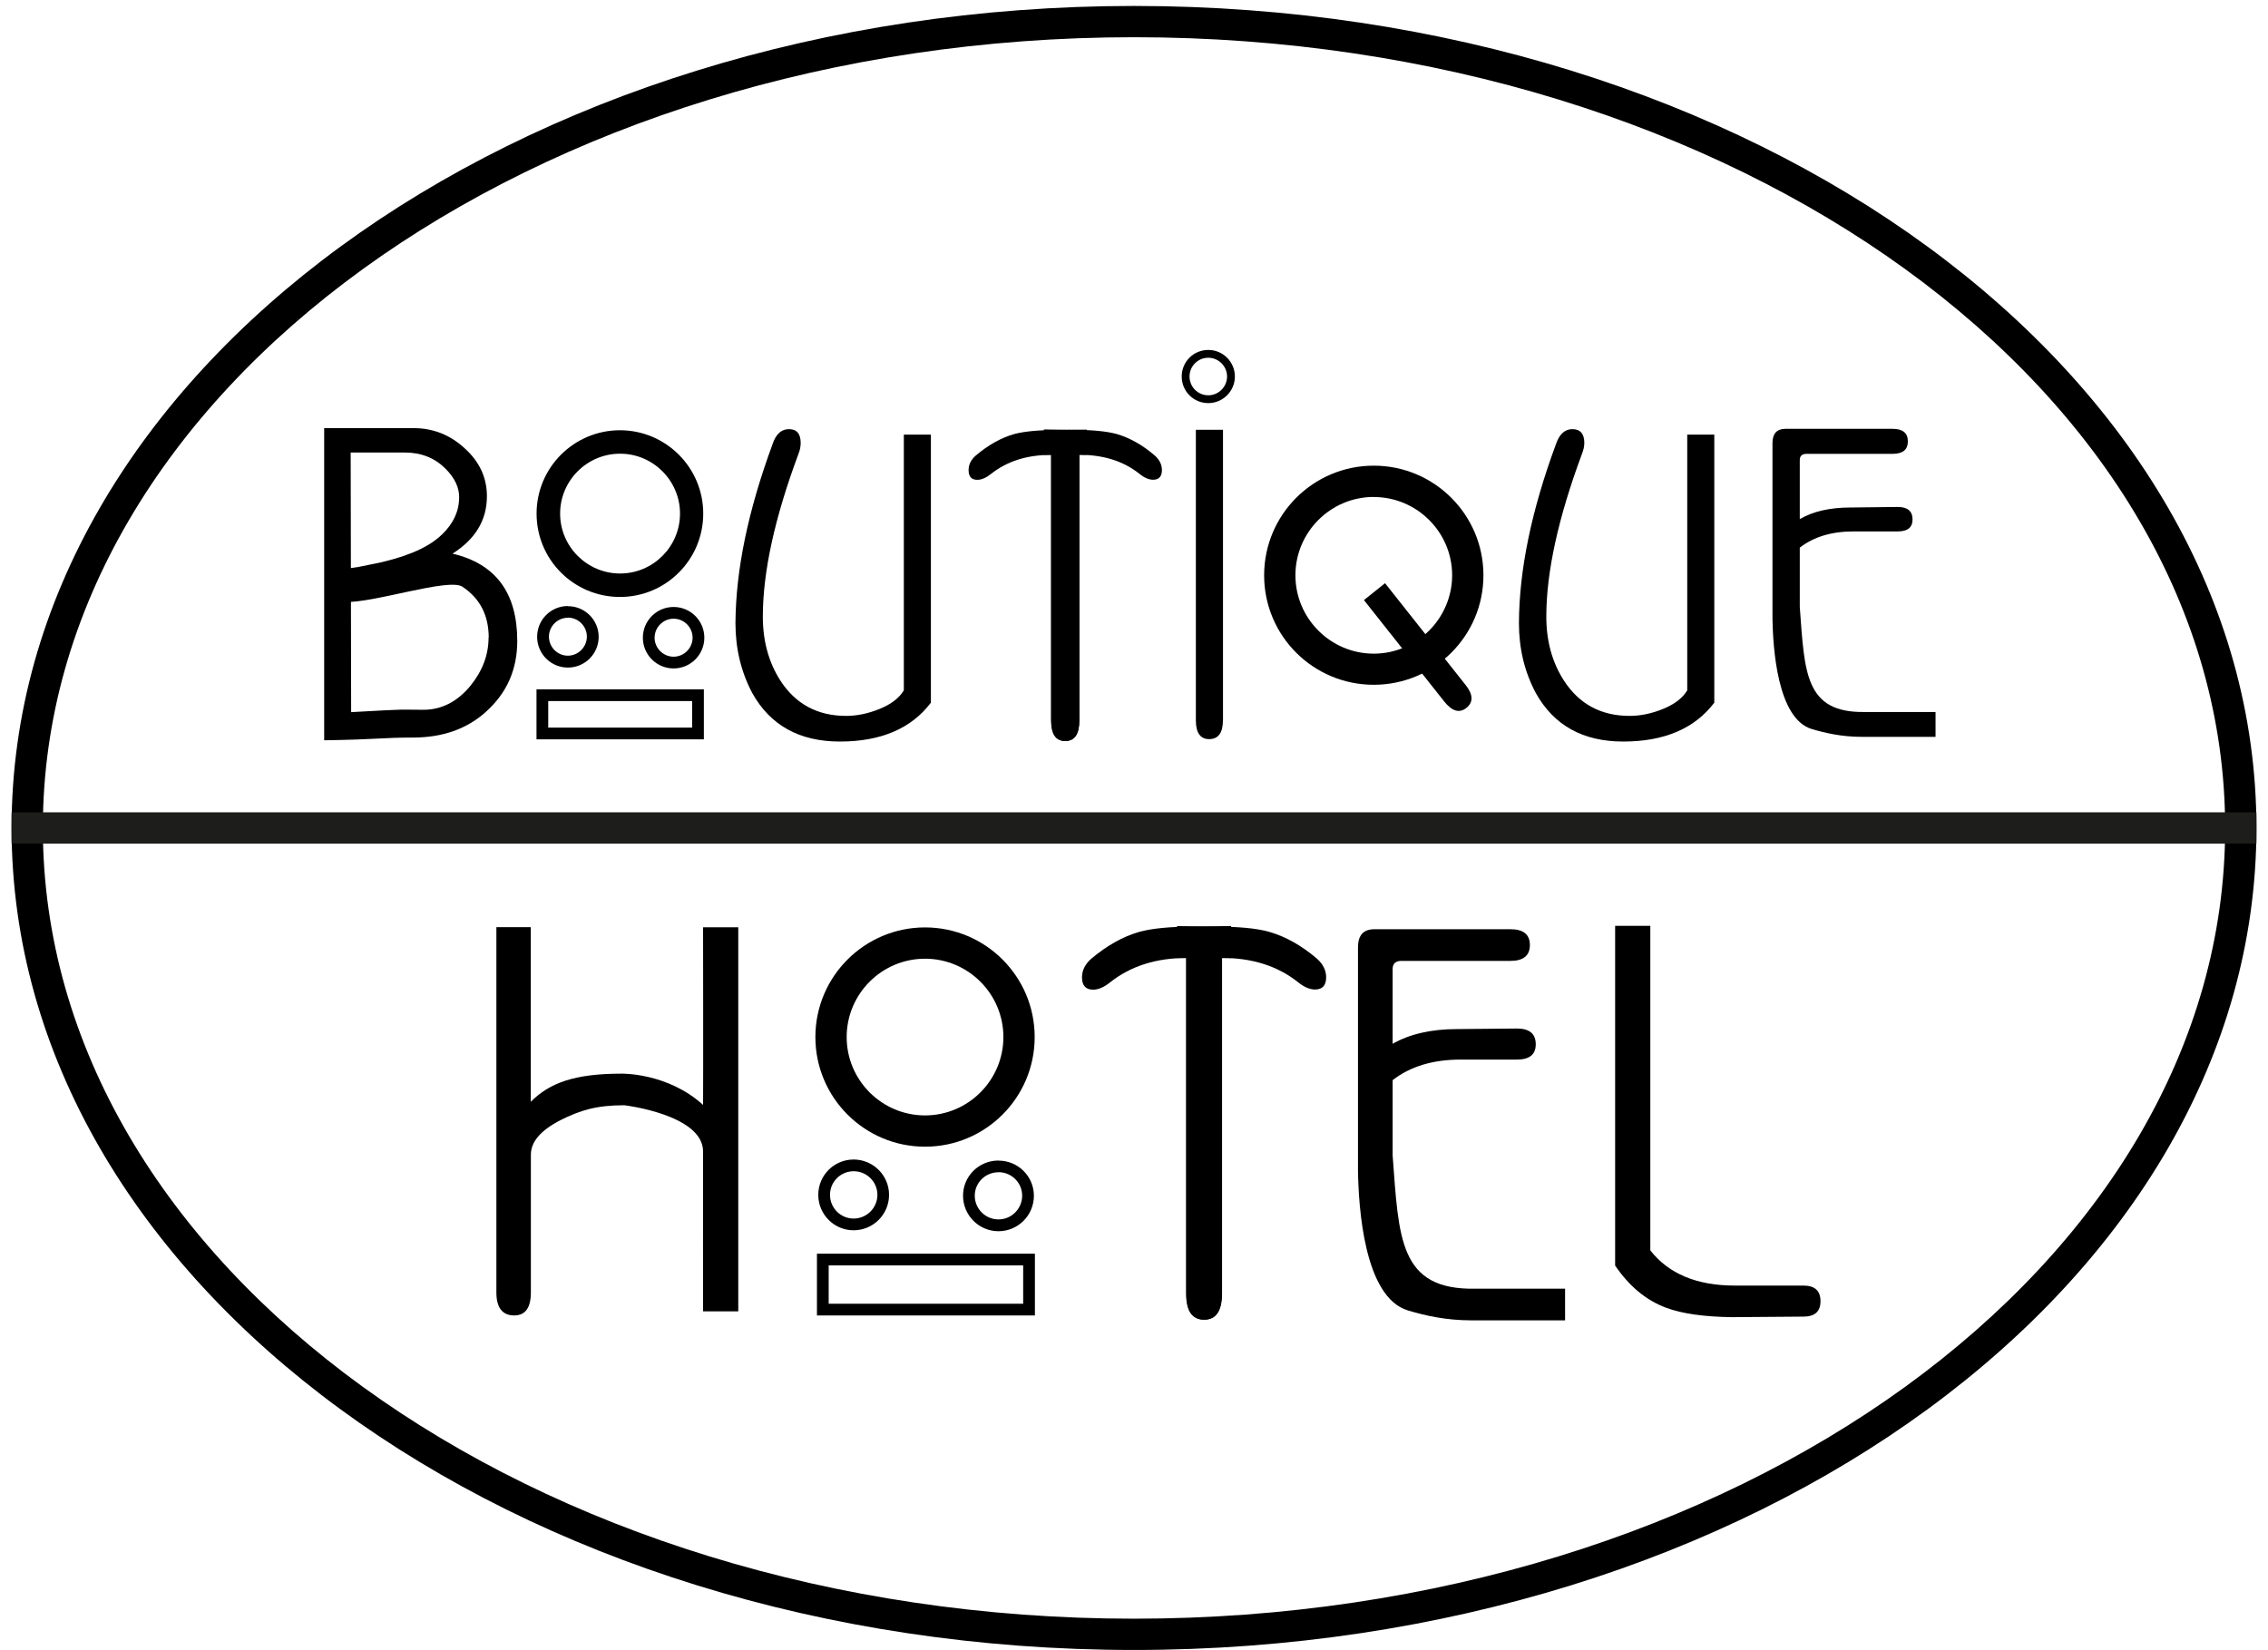
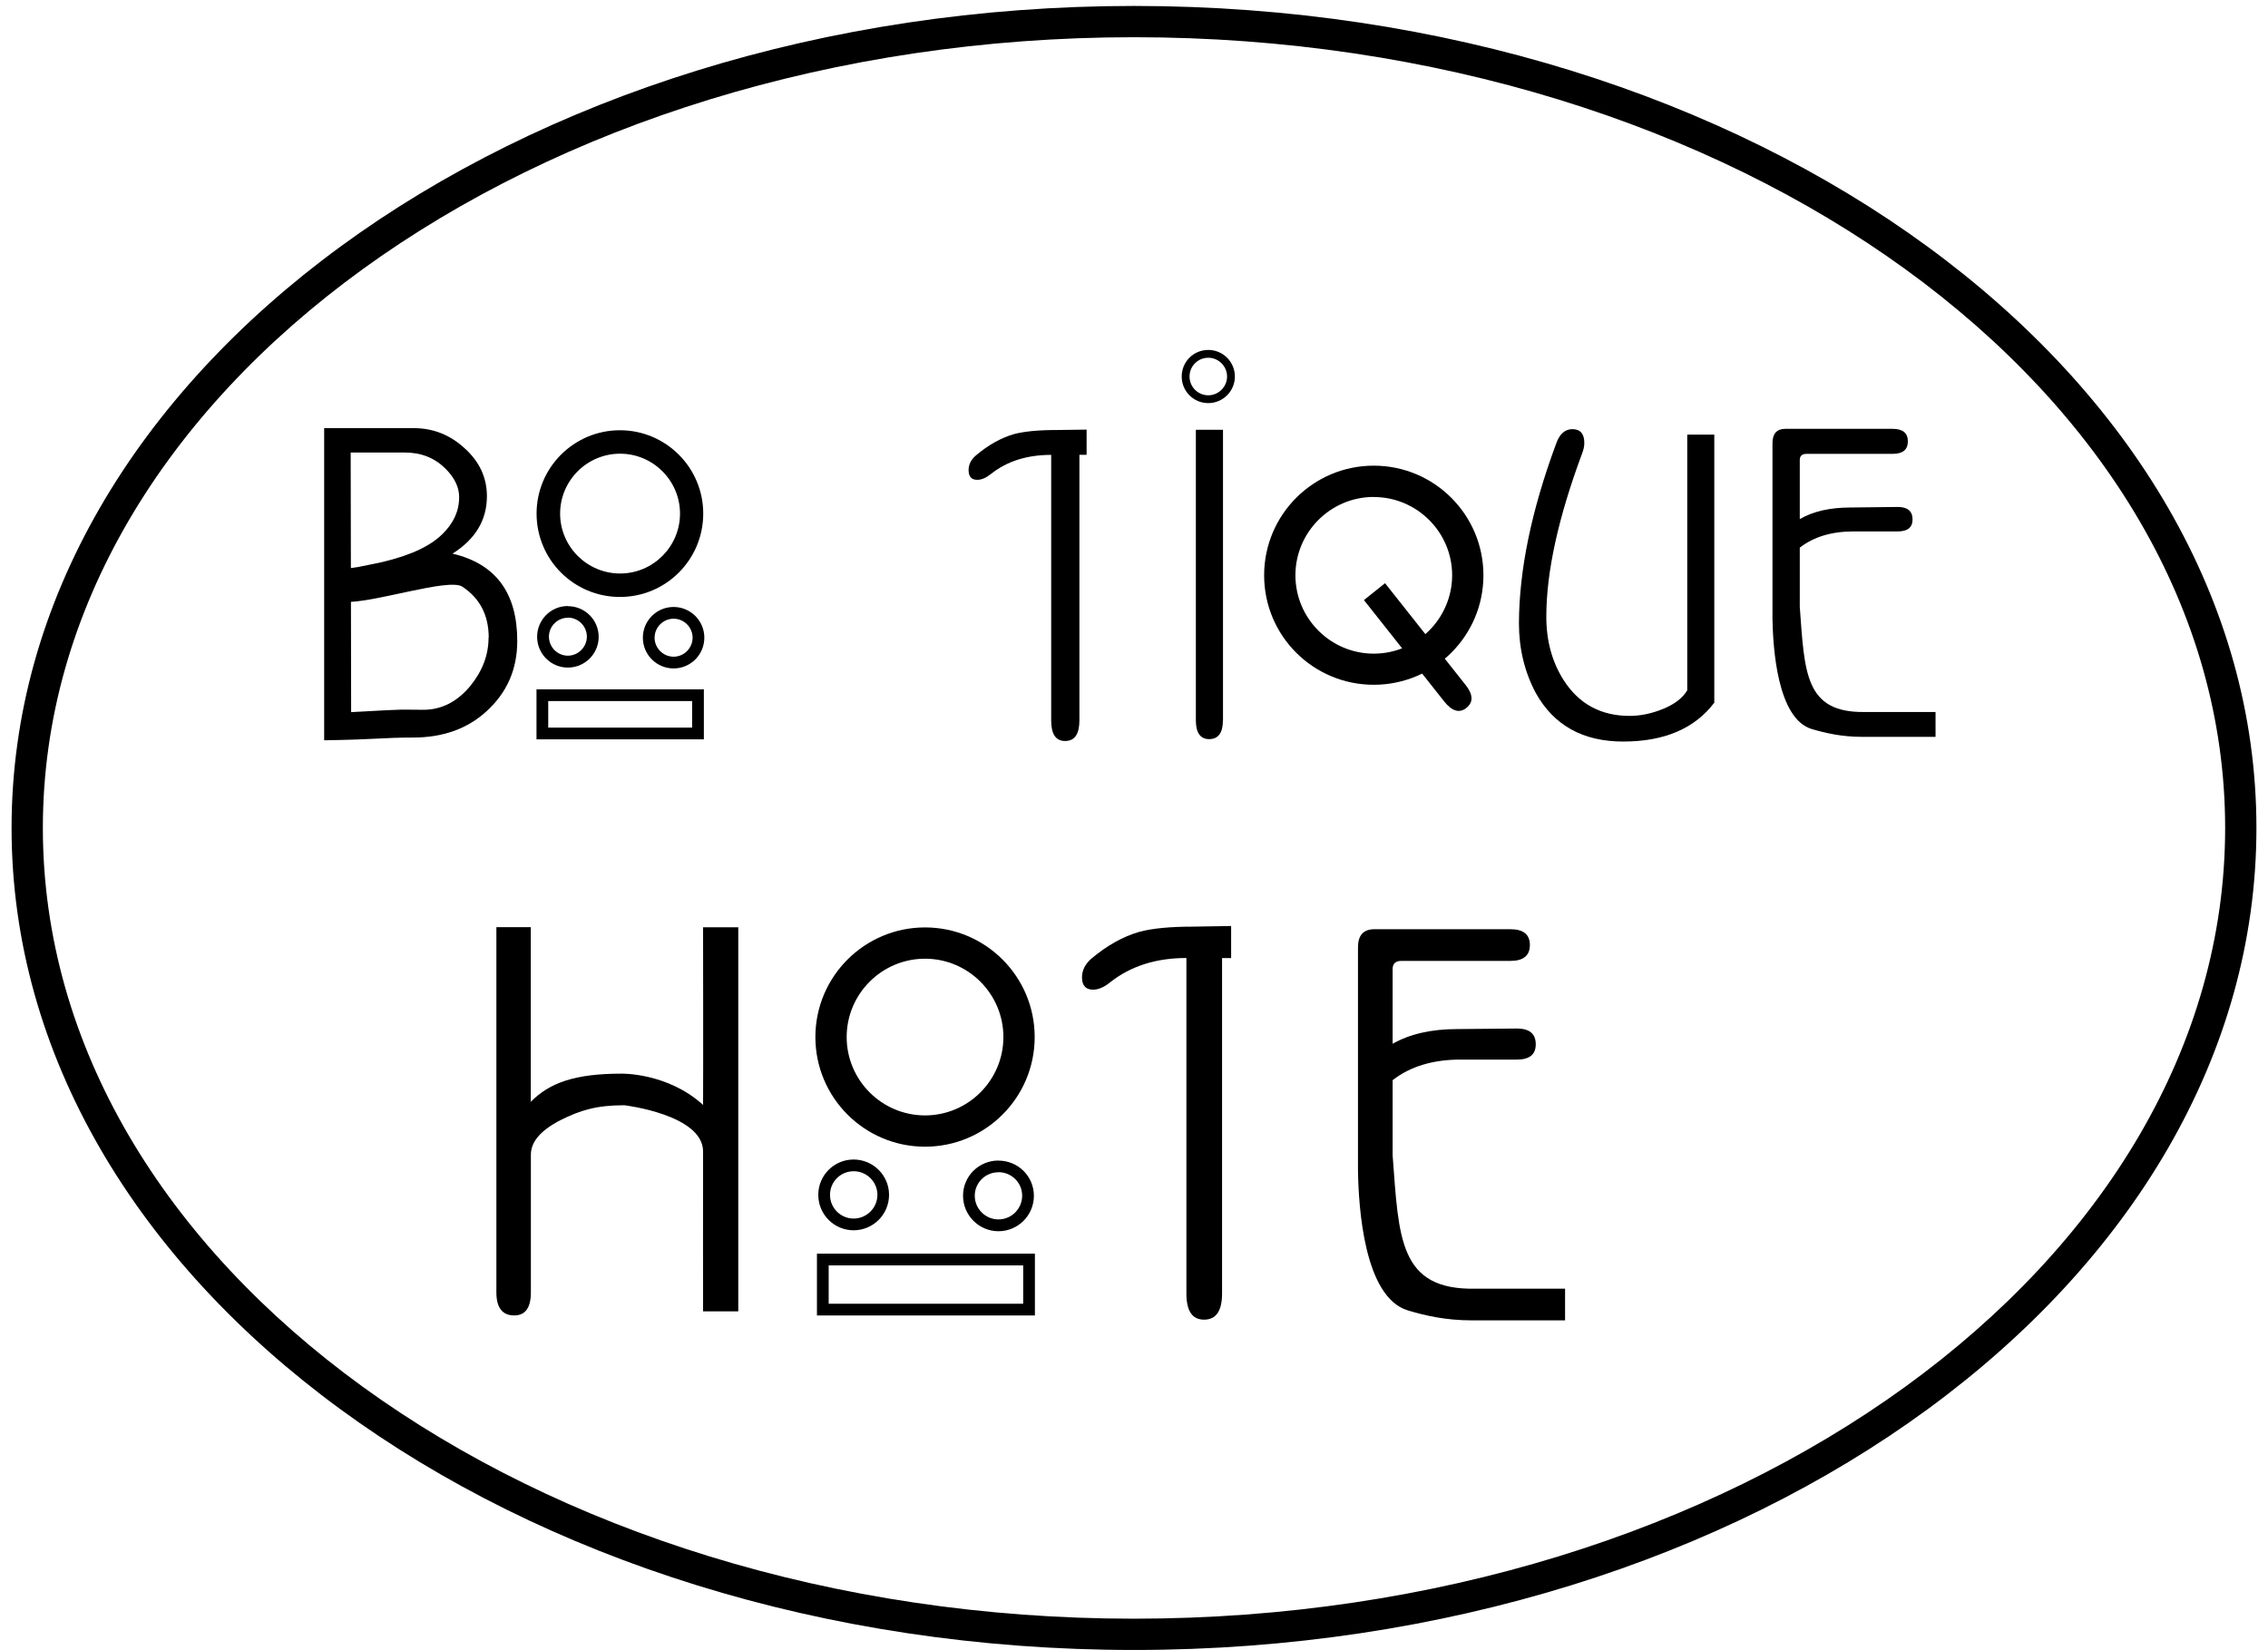
<svg xmlns="http://www.w3.org/2000/svg" id="Vrstva_1" viewBox="0 0 290 211">
  <g id="logo">
    <path id="circle" d="M145 4.76c76.93 0 139.52 45.36 139.52 101.12C284.52 161.64 221.92 207 145 207 68.07 207 5.48 161.64 5.48 105.88S68.08 4.76 145 4.76m0-4C65.74.76 1.48 47.82 1.48 105.88 1.48 163.93 65.74 211 145 211s143.52-47.06 143.52-105.12S224.26.76 145 .76z" />
-     <path id="strike" fill="none" stroke="#1d1d1b" stroke-width="4" stroke-miterlimit="10" d="M1.48 105.88h287.04" />
    <g id="boutique">
      <path id="b" d="M66.14 81.97c0 3.64-1.33 6.66-4 9.05-2.43 2.2-5.55 3.3-9.34 3.3-3.96 0-4.34.24-11.35.35V54.75H52.9c2.48 0 4.66.86 6.54 2.6 1.88 1.7 2.82 3.75 2.82 6.1 0 3.06-1.47 5.5-4.4 7.35 5.52 1.3 8.28 5 8.28 11.17zm-3.65-.42c0-2.86-1.12-5.03-3.36-6.52-1.76-1.17-11.46 2.14-15.1 1.95-1.62-.04-.42-1.67-.42-2.88 0-1.18-.18-1.27 2.23-1.6l2.67-.54c2.6-.6 6-1.6 8.1-3.7 1.35-1.34 2.1-2.85 2.1-4.7 0-1.24-.58-2.46-1.75-3.63-1.38-1.37-3.1-2.06-5.18-2.06h-6.94l.06 33.2c8.03-.45 5.85-.3 9.23-.3 2.3 0 4.3-1 6-3.04 1.56-1.92 2.34-3.98 2.34-6.18z" />
      <g id="o1">
        <path d="M79.3 58.02c4.2 0 7.65 3.44 7.65 7.66s-3.44 7.66-7.66 7.66-7.67-3.44-7.67-7.66 3.44-7.66 7.66-7.66m0-3c-5.9 0-10.67 4.78-10.67 10.66 0 5.9 4.77 10.66 10.66 10.66 5.88 0 10.65-4.77 10.65-10.66 0-5.88-4.77-10.66-10.66-10.66zM72.6 78.98c1.35 0 2.44 1.1 2.44 2.43s-1.1 2.44-2.43 2.44-2.42-1.1-2.42-2.43S71.28 79 72.6 79m0-1.5c-2.16 0-3.92 1.76-3.92 3.93 0 2.18 1.76 3.94 3.93 3.94 2.18 0 3.94-1.76 3.94-3.93 0-2.16-1.76-3.92-3.93-3.92zM86.13 79.12c1.34 0 2.43 1.1 2.43 2.43s-1.1 2.43-2.43 2.43-2.43-1.1-2.43-2.43 1.1-2.43 2.43-2.43m0-1.5c-2.17 0-3.93 1.76-3.93 3.93s1.76 3.93 3.93 3.93 3.93-1.76 3.93-3.93-1.76-3.93-3.93-3.93zM88.5 89.65v3.4H70.1v-3.4H88.5m1.5-1.5H68.6v6.4H90v-6.4z" />
      </g>
-       <path id="u" d="M119.03 55.58v34.28c-2.5 3.3-6.38 4.97-11.64 4.97-5.16 0-8.9-2.07-11.2-6.2-1.43-2.7-2.15-5.68-2.15-8.95.04-6.8 1.62-14.4 4.74-22.87.42-1.28 1.12-1.93 2.1-1.93 1 0 1.5.6 1.5 1.76 0 .43-.08.9-.28 1.4-3.04 8.15-4.56 15.1-4.56 20.83 0 3.08.74 5.8 2.22 8.13 1.95 3.03 4.76 4.55 8.43 4.55 1.4 0 2.84-.3 4.3-.9 1.47-.6 2.5-1.4 3.08-2.37v-32.7h3.45z" />
      <g id="t1">
        <path d="M138.94 54.92v3.24h-.92V92.1c0 1.78-.6 2.66-1.83 2.66-1.2 0-1.78-.88-1.78-2.65V58.17c-3.07 0-5.63.8-7.67 2.42-.63.5-1.22.77-1.77.77-.75 0-1.12-.4-1.12-1.24 0-.7.3-1.33.94-1.88 1.58-1.34 3.2-2.24 4.84-2.72 1.3-.35 3.13-.53 5.5-.53l3.8-.05z" />
-         <path d="M137.3 54.97c2.35 0 4.18.18 5.48.53 1.65.48 3.27 1.38 4.84 2.72.63.55.95 1.18.95 1.9 0 .8-.38 1.23-1.12 1.23-.55 0-1.15-.26-1.77-.77-2.05-1.62-4.6-2.42-7.68-2.42V92.1c0 1.78-.6 2.66-1.77 2.66-1.22 0-1.83-.88-1.83-2.66V58.16h-.92v-3.24l3.8.05z" />
      </g>
      <g id="i">
        <path d="M154.5 45.75c1.3 0 2.4 1.07 2.4 2.4s-1.1 2.4-2.4 2.4c-1.33 0-2.4-1.08-2.4-2.4 0-1.33 1.07-2.4 2.4-2.4m0-1c-1.9 0-3.4 1.52-3.4 3.4 0 1.87 1.5 3.4 3.4 3.4 1.87 0 3.4-1.53 3.4-3.4 0-1.88-1.53-3.4-3.4-3.4zM156.37 92.12c0 1.6-.6 2.4-1.76 2.4-1.12 0-1.7-.8-1.7-2.4V54.96h3.47v37.16z" />
      </g>
      <g id="q">
        <path d="M175.66 63.56c5.52 0 10.02 4.5 10.02 10s-4.5 10.03-10.02 10.03-10.02-4.5-10.02-10.02 4.5-10.02 10.02-10.02m0-4c-7.74 0-14.02 6.27-14.02 14.02s6.28 14 14.02 14c7.74 0 14.02-6.26 14.02-14s-6.28-14.02-14.02-14.02z" />
        <path d="M187.37 87.55c1 1.25 1.05 2.24.13 2.98-.88.7-1.83.44-2.83-.82L174.4 76.74l2.7-2.16 10.27 12.98z" />
      </g>
      <path d="M219.2 55.58v34.28c-2.5 3.3-6.38 4.97-11.65 4.97-5.14 0-8.87-2.07-11.17-6.2-1.44-2.7-2.16-5.68-2.16-8.95.03-6.8 1.6-14.4 4.73-22.87.43-1.28 1.14-1.93 2.1-1.93 1.02 0 1.53.6 1.53 1.76 0 .43-.1.9-.3 1.4-3.03 8.15-4.56 15.1-4.56 20.83 0 3.08.74 5.8 2.23 8.13 1.95 3.03 4.76 4.55 8.42 4.55 1.4 0 2.84-.3 4.3-.9 1.46-.6 2.5-1.4 3.07-2.37v-32.7h3.45z" />
      <path id="e1" d="M247.5 94.23h-9.4c-2.64 0-4.73-.5-6.44-1-4.43-1.34-4.95-10.47-5.02-14.02V56.67c0-1.22.55-1.83 1.66-1.83H242c1.3 0 1.95.53 1.95 1.6s-.65 1.6-1.95 1.6h-11c-.58 0-.87.26-.87.8v7.54c1.73-1 3.9-1.48 6.5-1.48l6.02-.07c1.26 0 1.9.53 1.9 1.6 0 1.02-.64 1.53-1.9 1.53h-5.67c-2.8 0-5.08.7-6.85 2.07v7.58c.62 8.35.62 13.57 8.32 13.44h9.04v3.2z" />
    </g>
    <g id="hotel">
      <path id="h" d="M94.4 167.7h-4.5s-.02-15.7 0-20.43-10.06-5.93-10.06-5.93c-3.58 0-5.64.64-8.16 1.9-2.53 1.3-3.8 2.76-3.8 4.43v17.6c0 1.96-.7 2.95-2.13 2.95-1.52 0-2.28-1-2.28-2.95v-46.7h4.4v22.33c2.37-2.4 5.57-3.6 11.6-3.6 0 0 5.88-.14 10.43 4 .03-3.8 0-22.72 0-22.72h4.5v49.12z" />
      <g id="o2">
        <path d="M118.28 122.6c5.52 0 10.02 4.5 10.02 10.02s-4.5 10.02-10.02 10.02-10.02-4.5-10.02-10.02c0-5.53 4.5-10.02 10.02-10.02m0-4c-7.74 0-14.02 6.28-14.02 14.02 0 7.74 6.28 14.02 14.02 14.02 7.74 0 14.02-6.28 14.02-14.02 0-7.74-6.28-14.02-14.02-14.02zM109.16 149.78c1.67 0 3.03 1.35 3.03 3.02s-1.37 3.03-3.04 3.03-3.02-1.36-3.02-3.03c0-1.67 1.35-3.02 3.02-3.02m0-1.5c-2.5 0-4.52 2.02-4.52 4.52s2.02 4.53 4.52 4.53c2.5 0 4.53-2.03 4.53-4.53 0-2.5-2.04-4.52-4.54-4.52zM127.67 149.9c1.67 0 3.03 1.34 3.03 3 0 1.68-1.36 3.04-3.03 3.04-1.67 0-3.03-1.36-3.03-3.03s1.36-3 3.03-3m0-1.5c-2.5 0-4.53 2-4.53 4.5s2.03 4.54 4.53 4.54c2.5 0 4.53-2.03 4.53-4.53 0-2.5-2.03-4.5-4.53-4.5zM130.83 161.82v4.9h-24.87v-4.9h24.87m1.5-1.5h-27.87v7.9h27.87v-7.9z" />
      </g>
      <g id="t2">
        <path d="M157.42 118.42v4.1h-1.16v42.9c0 2.23-.77 3.34-2.3 3.34-1.5 0-2.26-1.1-2.26-3.35v-42.9c-3.87 0-7.1 1.03-9.7 3.07-.8.65-1.53.98-2.23.98-.94 0-1.42-.53-1.42-1.57 0-.9.4-1.7 1.2-2.4 2-1.68 4.03-2.82 6.12-3.42 1.64-.45 3.95-.67 6.93-.67l4.82-.08z" />
-         <path d="M155.33 118.5c3 0 5.3.2 6.94.66 2.1.6 4.13 1.74 6.12 3.43.78.7 1.18 1.5 1.18 2.38 0 1.04-.47 1.57-1.42 1.57-.7 0-1.44-.33-2.23-.98-2.6-2.04-5.82-3.06-9.7-3.06v42.9c0 2.25-.75 3.36-2.24 3.36-1.55 0-2.32-1.1-2.32-3.35v-42.9h-1.16v-4.08l4.8.07z" />
      </g>
      <path id="e2" d="M200.12 168.85H188.2c-3.36 0-6-.62-8.18-1.27-5.63-1.7-6.3-13.3-6.38-17.8v-28.63c0-1.55.7-2.32 2.1-2.32h17.4c1.65 0 2.48.67 2.48 2.02s-.83 2.03-2.48 2.03H179.2c-.76 0-1.13.35-1.13 1.05v9.55c2.2-1.25 4.95-1.88 8.25-1.88l7.65-.07c1.6 0 2.4.67 2.4 2.02 0 1.3-.8 1.95-2.4 1.95h-7.2c-3.55 0-6.45.88-8.7 2.63v9.62c.8 10.6.8 17.23 10.57 17.05h11.48v4.05z" />
-       <path id="l" d="M230.6 168.37l-9.15.07c-3.6-.05-6.4-.45-8.4-1.2-2.56-.95-4.73-2.75-6.53-5.4V118.4h4.5v41.5c2.35 3 5.95 4.5 10.8 4.5h8.78c1.45 0 2.18.66 2.18 2 0 1.32-.73 1.97-2.18 1.97z" />
    </g>
  </g>
</svg>